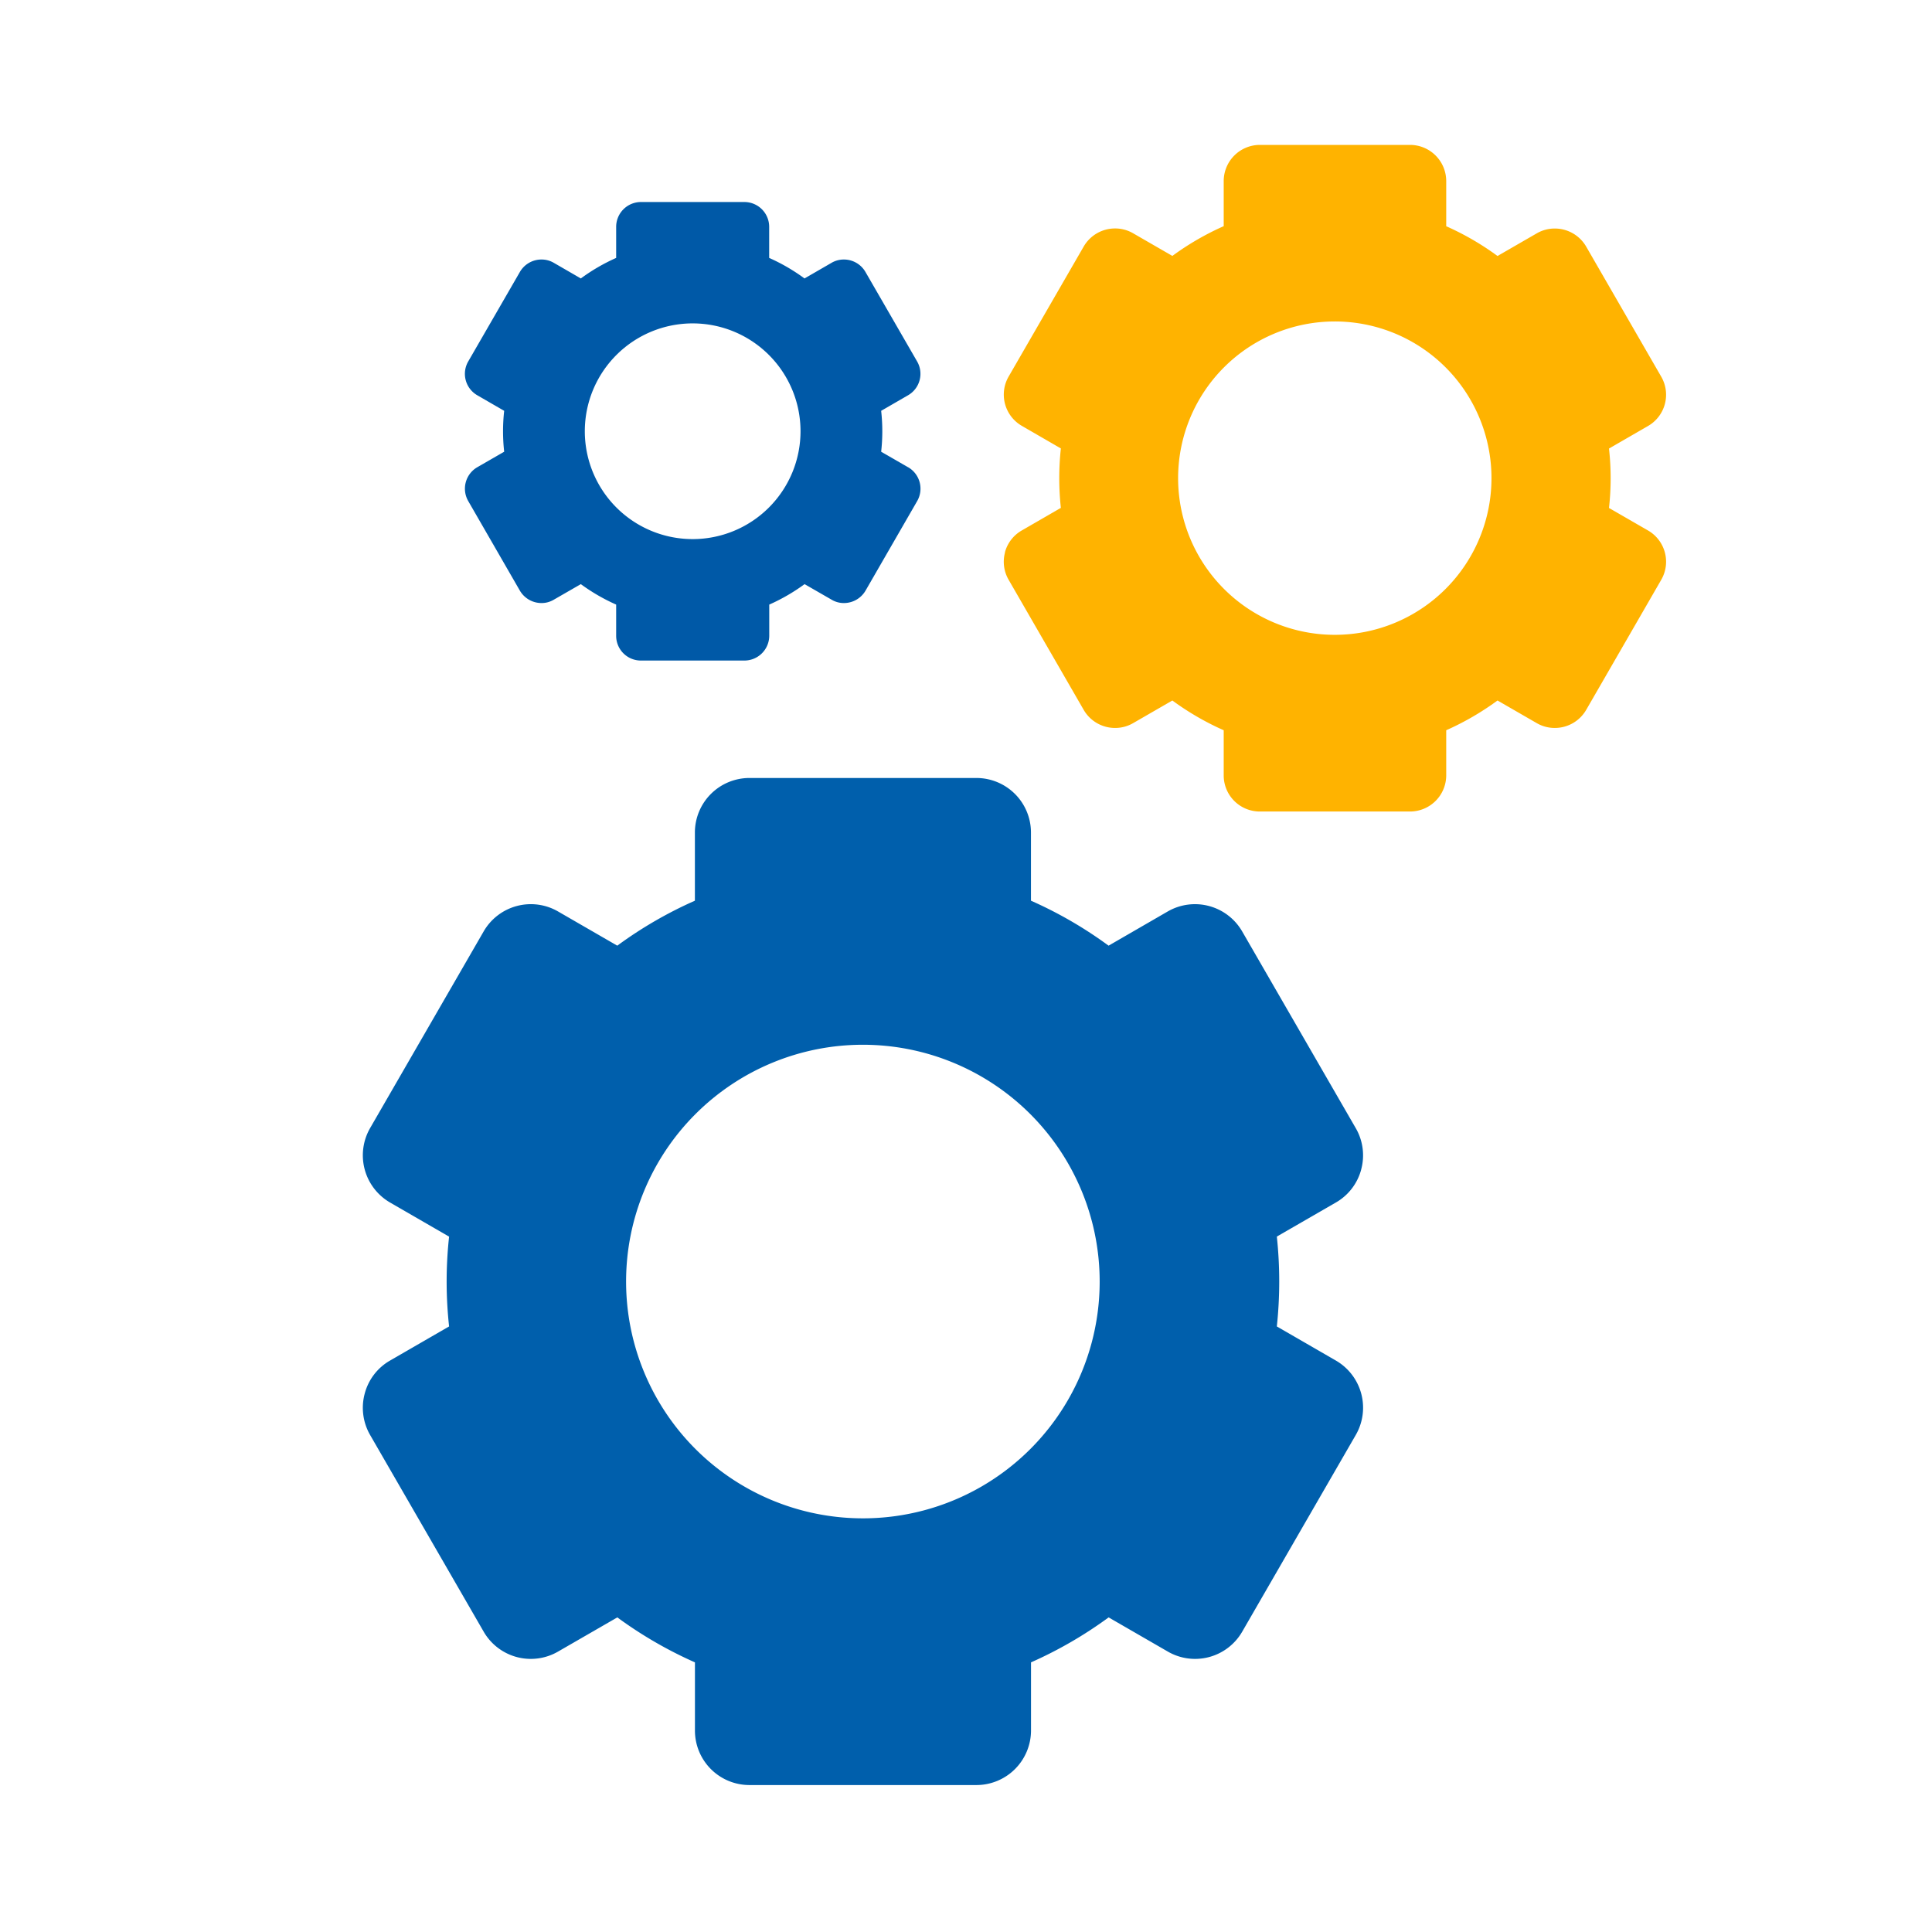
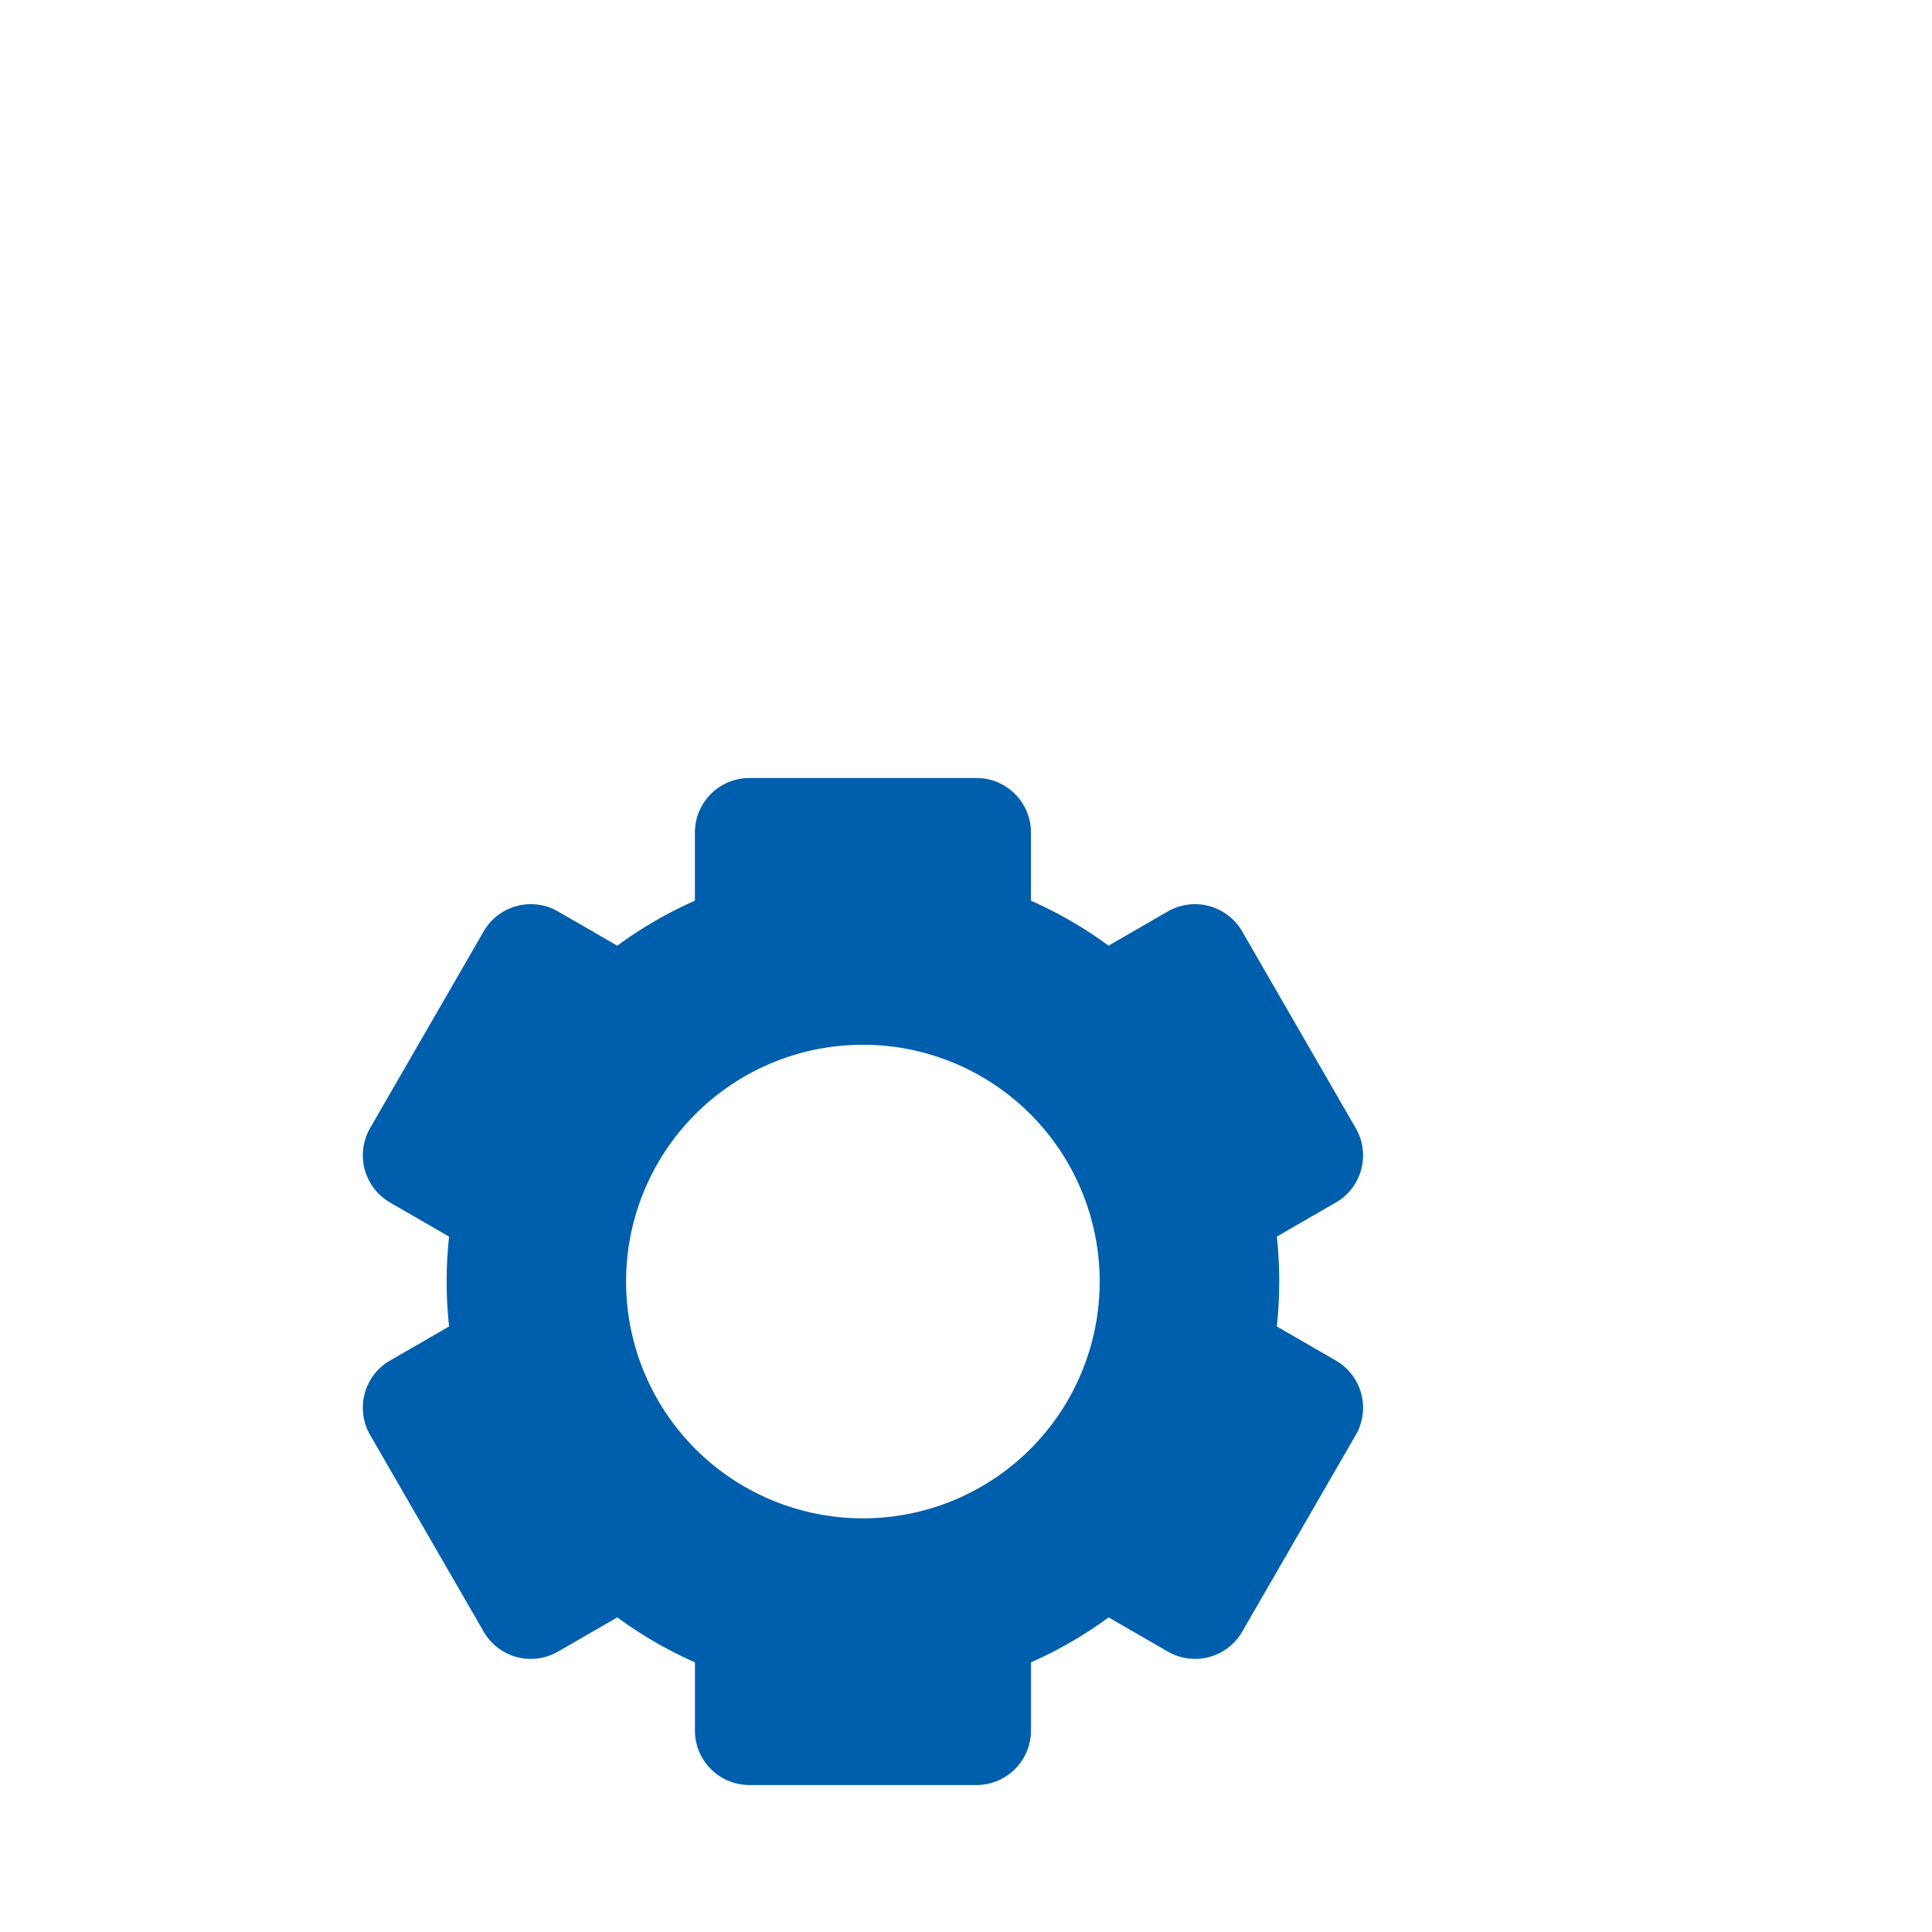
<svg xmlns="http://www.w3.org/2000/svg" width="80" height="80" viewBox="0 0 80 80">
  <g transform="translate(-100)">
    <rect width="80" height="80" transform="translate(100)" fill="none" opacity="0.284" />
    <g transform="translate(115.019 6)">
      <path d="M55.887,435.291a9.805,9.805,0,1,1,9.805-9.805,9.8,9.8,0,0,1-9.805,9.805m20.634-14.447a2.241,2.241,0,0,0-.227-1.713l-4.7-8.141a2.258,2.258,0,0,0-3.084-.828l-2.449,1.416a17.124,17.124,0,0,0-3.214-1.862v-2.825a2.259,2.259,0,0,0-2.258-2.256h-9.4a2.259,2.259,0,0,0-2.258,2.256v2.825a17.124,17.124,0,0,0-3.214,1.862l-2.452-1.416a2.255,2.255,0,0,0-3.082.828l-4.7,8.141a2.259,2.259,0,0,0,.828,3.084l2.442,1.411a17.09,17.09,0,0,0,0,3.719l-2.442,1.411a2.231,2.231,0,0,0-1.052,1.371,2.254,2.254,0,0,0,.224,1.713l4.7,8.141a2.253,2.253,0,0,0,3.084.826l2.452-1.414a17.249,17.249,0,0,0,3.214,1.862v2.822a2.256,2.256,0,0,0,2.258,2.258h9.4a2.262,2.262,0,0,0,2.258-2.258v-2.822a17.25,17.25,0,0,0,3.214-1.862l2.449,1.414a2.253,2.253,0,0,0,3.084-.826l4.7-8.141a2.256,2.256,0,0,0-.826-3.084l-2.442-1.411a17.517,17.517,0,0,0,0-3.721l2.442-1.409a2.237,2.237,0,0,0,1.052-1.371" transform="translate(-35.176 -378.42)" fill="#005fac" />
-       <path d="M60.13,400.837a6.488,6.488,0,1,1-6.487,6.487,6.488,6.488,0,0,1,6.487-6.487M46.476,410.4a1.485,1.485,0,0,0,.149,1.133l3.11,5.39a1.5,1.5,0,0,0,1.3.746,1.478,1.478,0,0,0,.746-.2l1.624-.937a11.391,11.391,0,0,0,2.126,1.232v1.871a1.494,1.494,0,0,0,1.494,1.494h6.22a1.5,1.5,0,0,0,1.5-1.494v-1.871a11.449,11.449,0,0,0,2.124-1.232l1.624.937a1.478,1.478,0,0,0,.746.2,1.5,1.5,0,0,0,1.3-.746l3.11-5.39a1.494,1.494,0,0,0-.545-2.039l-1.619-.934a11.1,11.1,0,0,0,0-2.461l1.619-.935a1.494,1.494,0,0,0,.545-2.039l-3.11-5.39a1.5,1.5,0,0,0-1.3-.746,1.478,1.478,0,0,0-.746.2l-1.624.937a11.381,11.381,0,0,0-2.124-1.232V395.02a1.5,1.5,0,0,0-1.5-1.494h-6.22a1.5,1.5,0,0,0-1.494,1.494v1.871a11.4,11.4,0,0,0-2.126,1.232l-1.624-.937a1.478,1.478,0,0,0-.746-.2,1.5,1.5,0,0,0-1.3.746l-3.11,5.387a1.495,1.495,0,0,0,.547,2.041l1.616.935a11.494,11.494,0,0,0,0,2.461l-1.616.934a1.487,1.487,0,0,0-.7.906" transform="translate(-19.879 -393.526)" fill="#ffb300" />
-       <path d="M46.4,408.489a4.466,4.466,0,1,1,4.467-4.465,4.467,4.467,0,0,1-4.467,4.465m8.92-2.976-1.114-.642a7.627,7.627,0,0,0,0-1.694l1.114-.644a1.024,1.024,0,0,0,.375-1.4l-2.14-3.707a1.03,1.03,0,0,0-.892-.514,1,1,0,0,0-.512.137l-1.119.647a7.782,7.782,0,0,0-1.463-.85v-1.286a1.028,1.028,0,0,0-1.029-1.029H44.262a1.028,1.028,0,0,0-1.029,1.029v1.286a7.781,7.781,0,0,0-1.463.85l-1.119-.647a1,1,0,0,0-.51-.137,1.031,1.031,0,0,0-.894.514l-2.14,3.707a1.024,1.024,0,0,0,.375,1.4l1.114.644a7.627,7.627,0,0,0,0,1.694l-1.114.642a1.027,1.027,0,0,0-.375,1.4l2.14,3.712a1.038,1.038,0,0,0,.894.512.981.981,0,0,0,.51-.139l1.119-.644a7.893,7.893,0,0,0,1.463.847v1.288a1.023,1.023,0,0,0,1.029,1.029h4.281a1.03,1.03,0,0,0,1.029-1.029v-1.288a7.894,7.894,0,0,0,1.463-.847l1.119.644a.983.983,0,0,0,.512.139,1.037,1.037,0,0,0,.892-.512l2.14-3.712a1.027,1.027,0,0,0-.375-1.4" transform="translate(-32.738 -392.166)" fill="#0059a7" />
    </g>
  </g>
</svg>